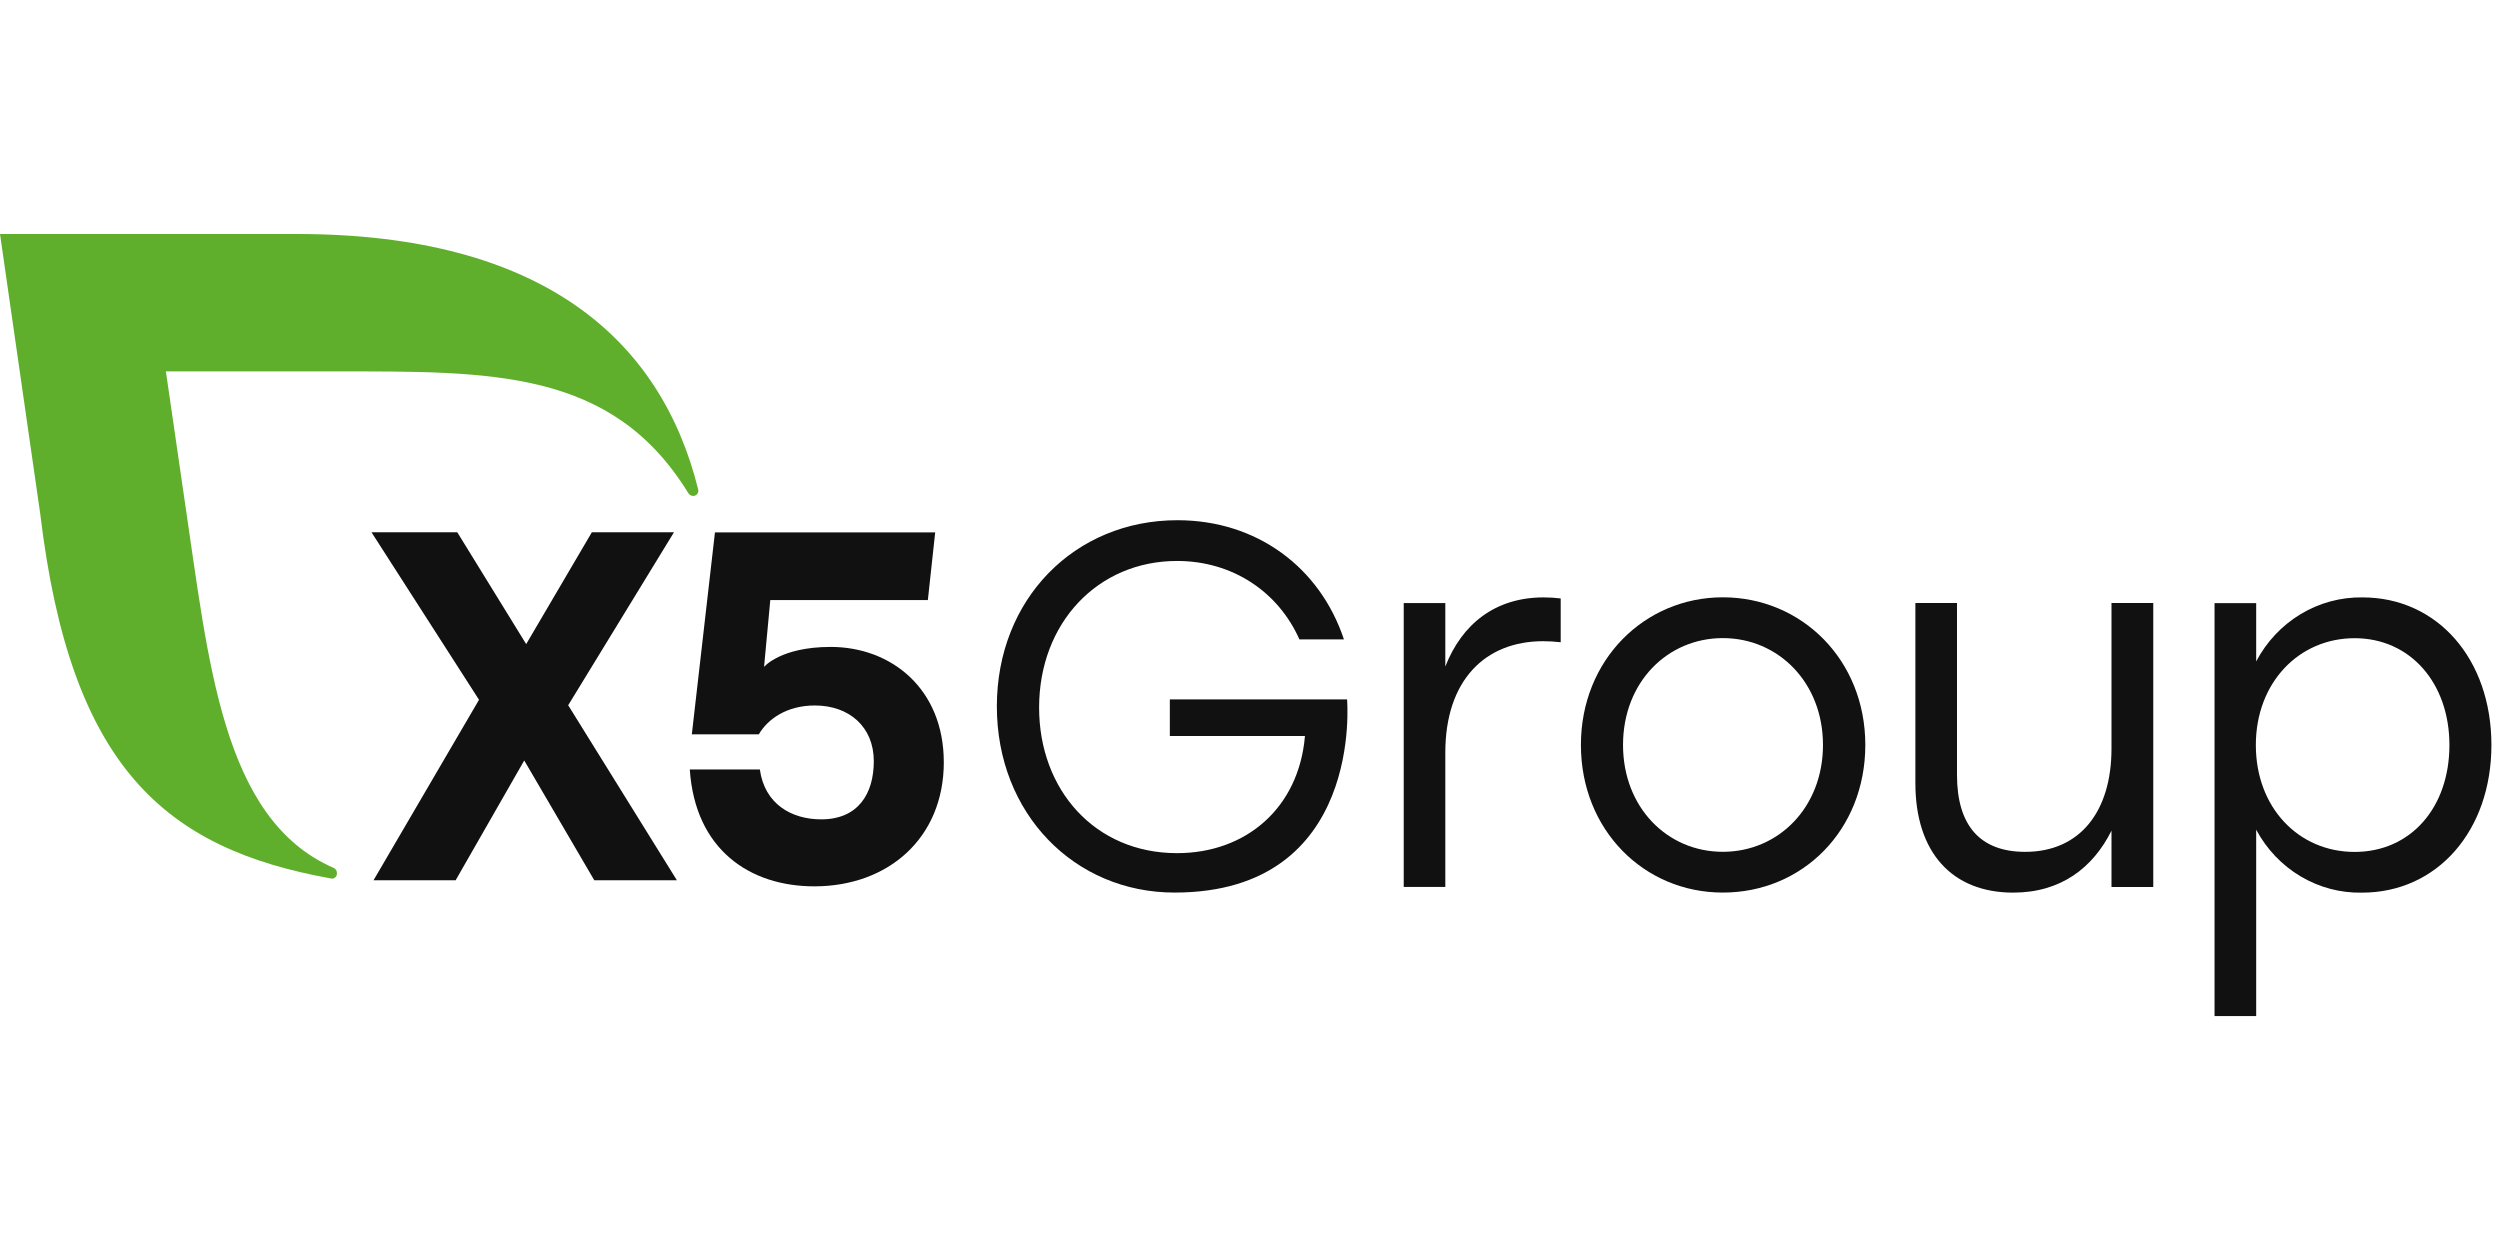
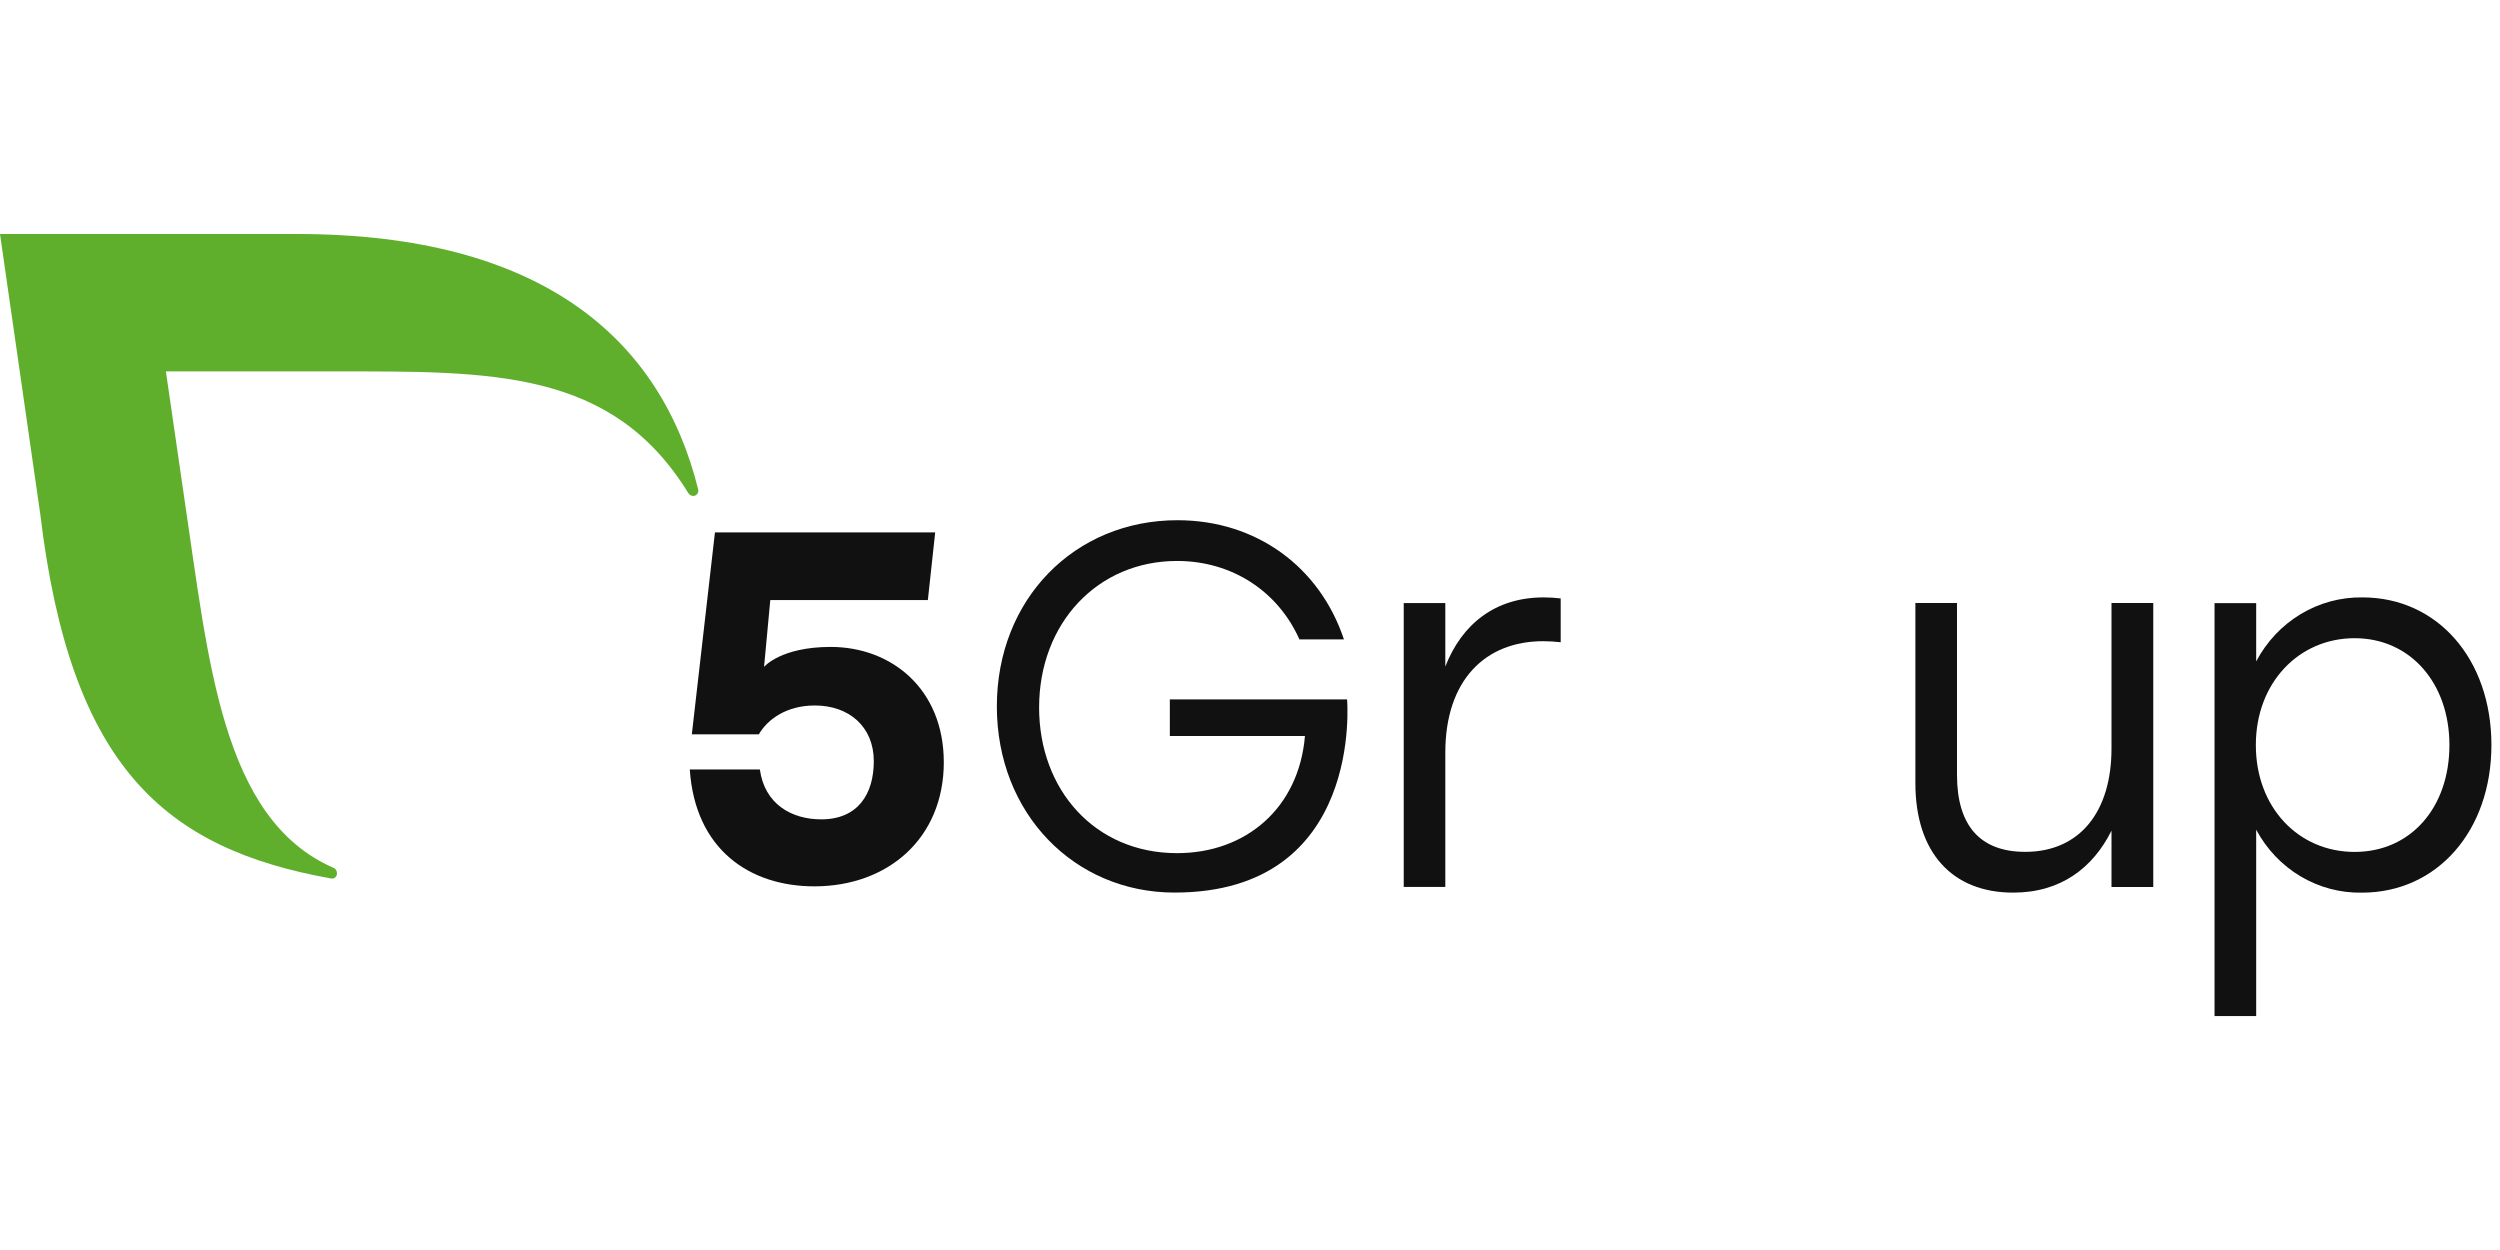
<svg xmlns="http://www.w3.org/2000/svg" width="104" height="52" viewBox="0 0 104 52" fill="none">
  <g clip-path="url(#clip0_941_8361)">
-     <path d="M24.723 36.62L21.808 31.636L18.954 36.62H15.538L19.927 29.111L15.453 22.141H19.022L21.889 26.795L24.622 22.141H28.038L23.637 29.338L28.159 36.62H24.723Z" fill="#111111" />
    <path d="M39.263 31.7C39.263 34.881 36.932 36.872 33.877 36.872C31.189 36.872 28.917 35.342 28.695 32.01H31.61C31.81 33.458 32.936 34.085 34.163 34.085C35.691 34.085 36.35 33.029 36.35 31.664C36.35 30.237 35.326 29.348 33.899 29.348C32.712 29.348 31.929 29.927 31.567 30.548H28.78L29.742 22.148H38.904L38.599 24.962H32.044L31.785 27.742C31.785 27.742 32.473 26.912 34.558 26.912C37.073 26.912 39.262 28.649 39.262 31.711" fill="#111111" />
    <path d="M29.039 20.339C27.487 14.115 22.561 9.734 12.34 9.734H0L1.676 21.393C2.935 31.913 6.844 35.297 13.762 36.543C13.794 36.552 13.828 36.553 13.86 36.545C13.893 36.537 13.923 36.522 13.948 36.499C13.973 36.477 13.992 36.448 14.004 36.416C14.016 36.385 14.02 36.35 14.016 36.316C14.017 36.271 14.004 36.227 13.98 36.19C13.956 36.152 13.922 36.122 13.882 36.105C9.205 34.078 8.672 27.433 7.673 20.765L6.901 15.451H13.945C20.44 15.451 25.455 15.346 28.629 20.506C28.651 20.543 28.681 20.574 28.718 20.596C28.754 20.618 28.795 20.63 28.837 20.632C28.866 20.632 28.894 20.626 28.921 20.614C28.947 20.602 28.971 20.585 28.991 20.564C29.011 20.543 29.026 20.518 29.037 20.49C29.047 20.463 29.052 20.433 29.051 20.404C29.051 20.382 29.048 20.36 29.041 20.339" fill="#5FAF2C" />
    <path d="M56.037 29.079C56.037 29.079 56.767 37.131 48.86 37.131C44.694 37.131 41.469 33.846 41.469 29.386C41.469 24.925 44.702 21.641 48.981 21.641C52.277 21.641 54.907 23.593 55.908 26.6H54.056C53.179 24.625 51.281 23.336 48.965 23.336C45.668 23.336 43.227 25.914 43.227 29.436C43.227 32.851 45.543 35.491 48.965 35.491C51.844 35.491 54.035 33.602 54.286 30.617H48.665V29.096H56.037V29.079Z" fill="#111111" />
    <path d="M64.925 24.892V26.717C64.683 26.689 64.439 26.675 64.195 26.674C61.794 26.674 60.125 28.284 60.125 31.313V36.896H58.395V25.087H60.125V27.728C60.813 25.968 62.191 24.852 64.215 24.852C64.452 24.852 64.69 24.866 64.925 24.895" fill="#111111" />
-     <path d="M77.597 30.99C77.597 34.533 74.988 37.131 71.67 37.131C68.373 37.131 65.766 34.511 65.766 30.99C65.766 27.447 68.416 24.848 71.67 24.848C74.947 24.848 77.597 27.447 77.597 30.99ZM67.518 30.99C67.518 33.587 69.354 35.435 71.67 35.435C73.987 35.435 75.836 33.587 75.836 30.99C75.836 28.393 73.979 26.545 71.67 26.545C69.375 26.545 67.518 28.37 67.518 30.99Z" fill="#111111" />
    <path d="M89.576 25.086V36.898H87.838V34.556C87.067 36.102 85.731 37.133 83.749 37.133C81.204 37.133 79.68 35.458 79.68 32.58V25.086H81.411V32.236C81.411 34.342 82.371 35.437 84.249 35.437C86.524 35.437 87.838 33.762 87.838 31.141V25.086H89.57H89.576Z" fill="#111111" />
    <path d="M103.643 30.993C103.643 34.559 101.389 37.134 98.26 37.134C97.364 37.153 96.48 36.918 95.703 36.456C94.928 35.995 94.289 35.323 93.857 34.515V42.267H92.125V25.089H93.857V27.515C94.288 26.697 94.928 26.017 95.708 25.547C96.488 25.078 97.378 24.837 98.282 24.852C101.389 24.852 103.643 27.408 103.643 30.995V30.993ZM101.896 30.995C101.896 28.416 100.269 26.549 97.952 26.549C95.635 26.549 93.843 28.396 93.843 30.995C93.843 33.593 95.616 35.44 97.952 35.44C100.288 35.44 101.896 33.592 101.896 30.995Z" fill="#111111" />
  </g>
  <defs>
    <clipPath id="clip0_941_8361">
      <rect width="103.644" height="50.531" fill="white" transform="translate(0 0.734)" />
    </clipPath>
  </defs>
</svg>